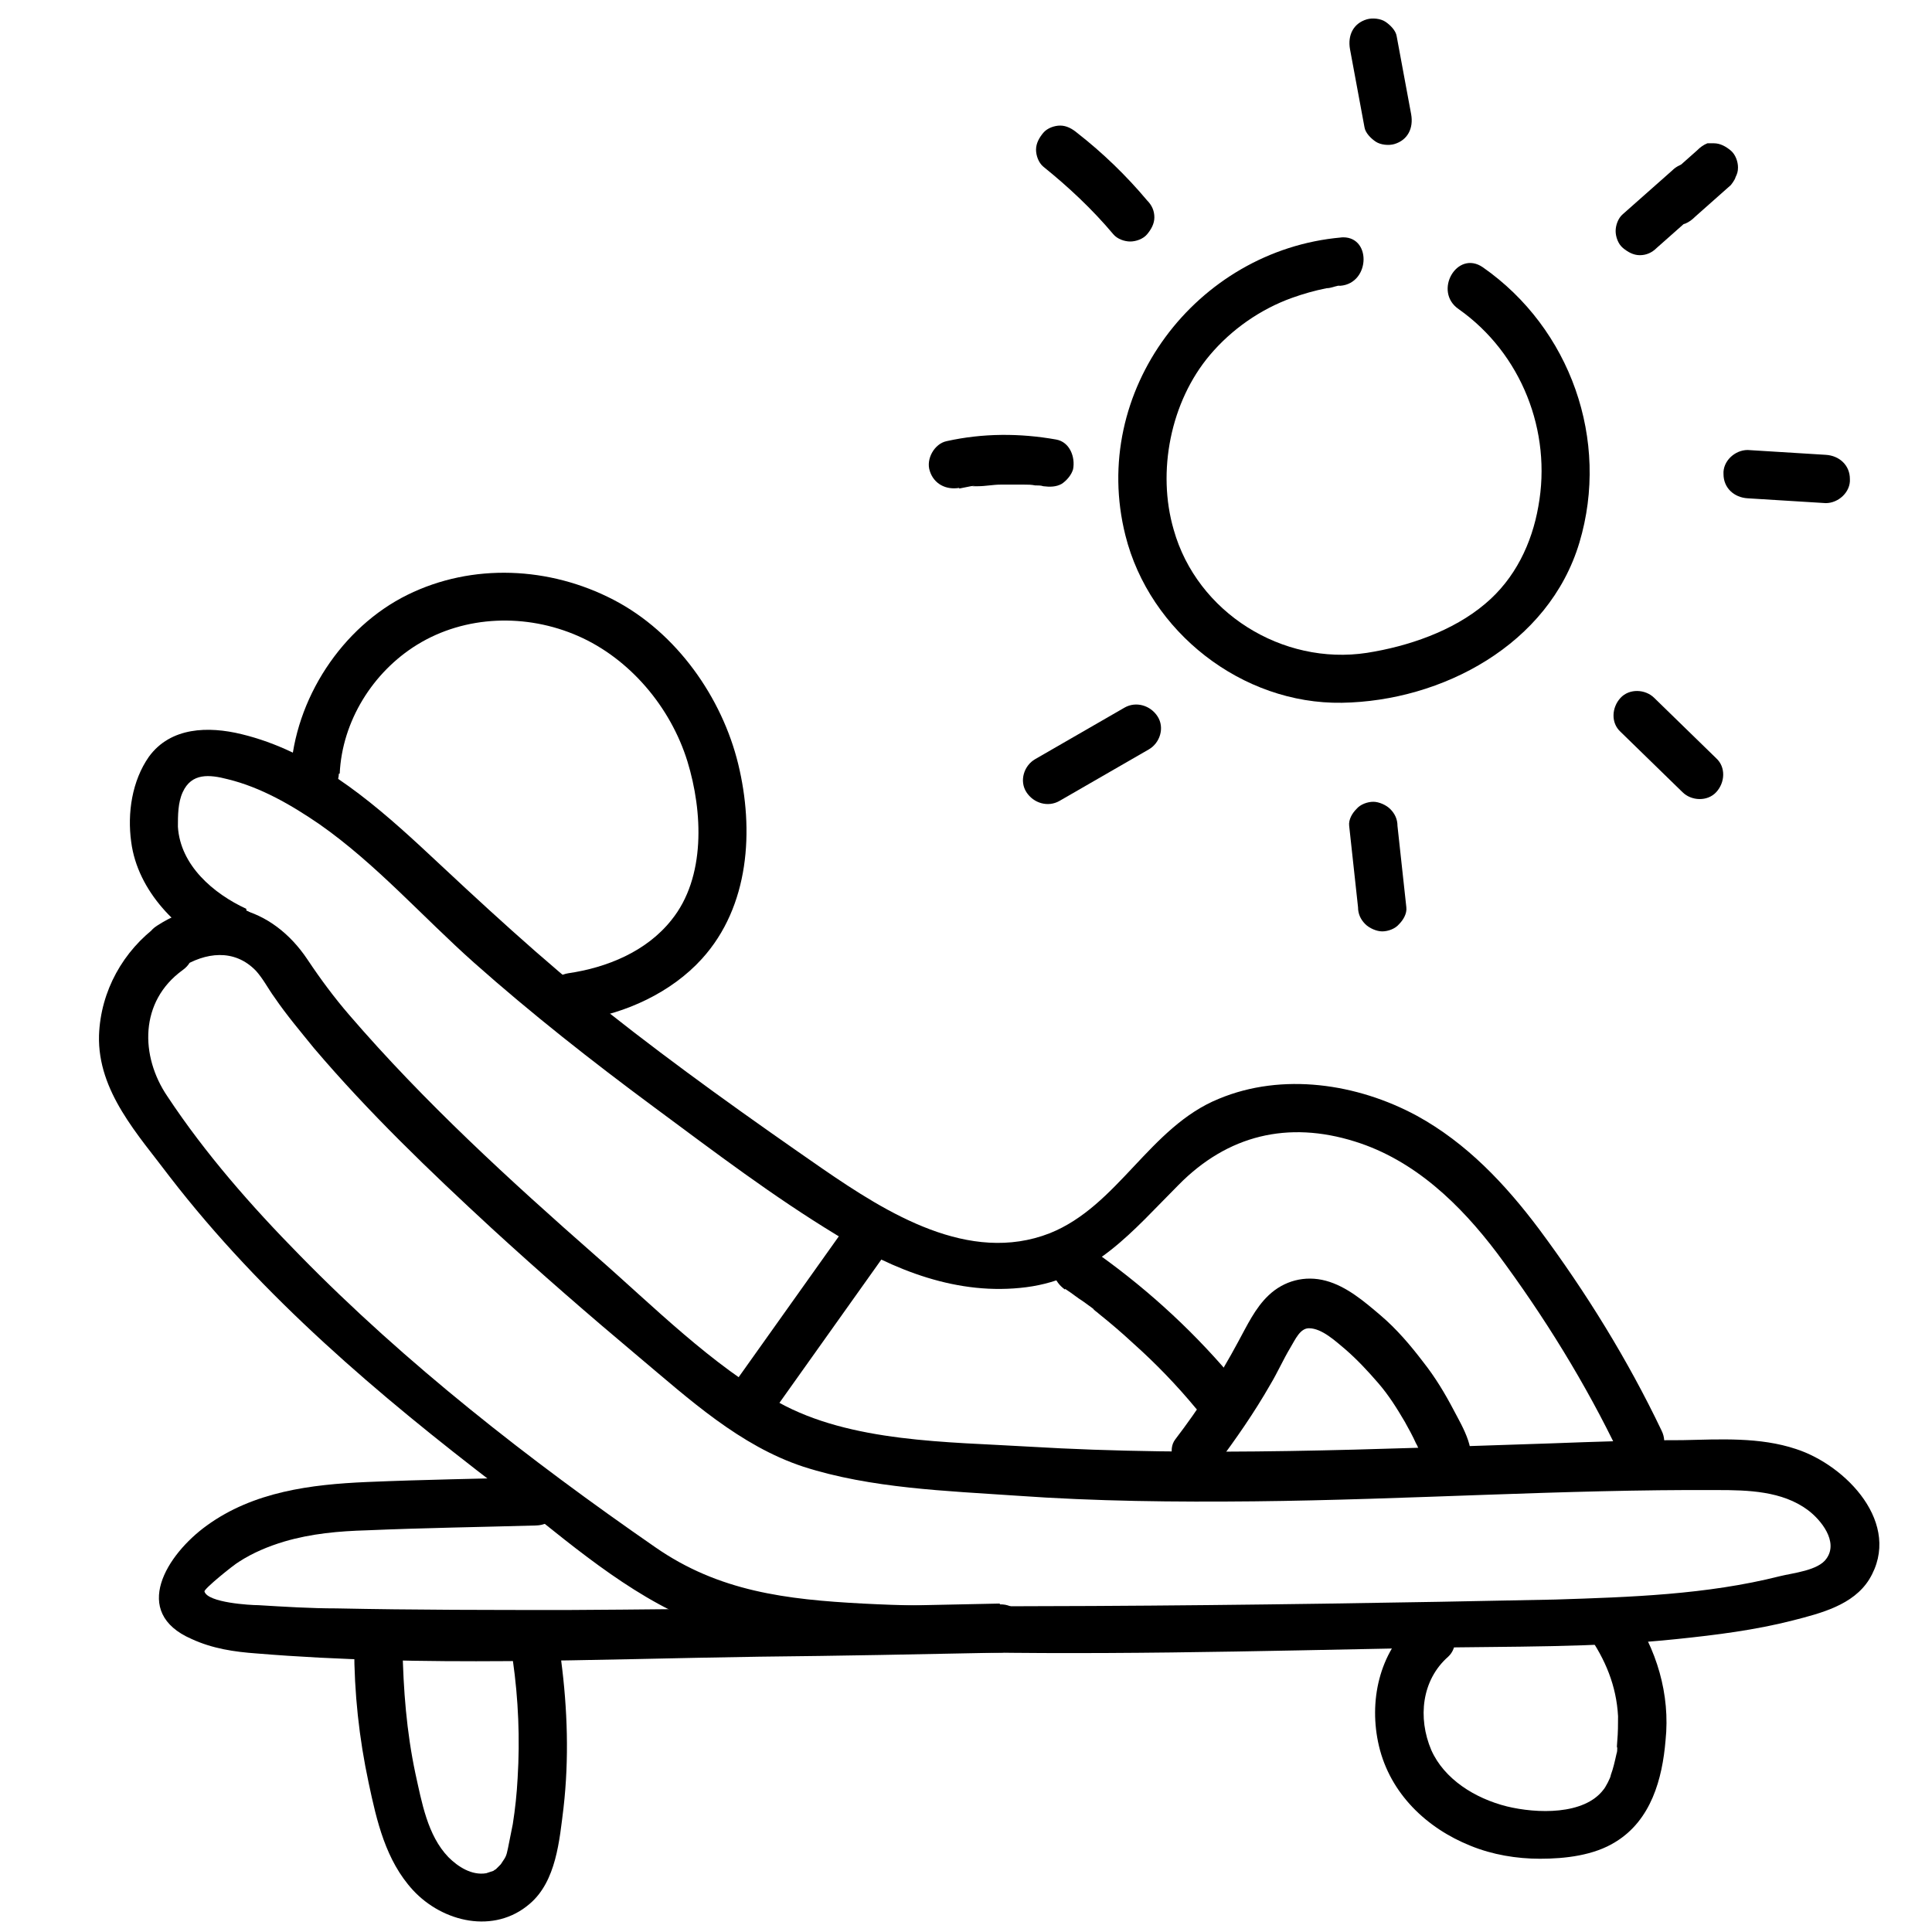
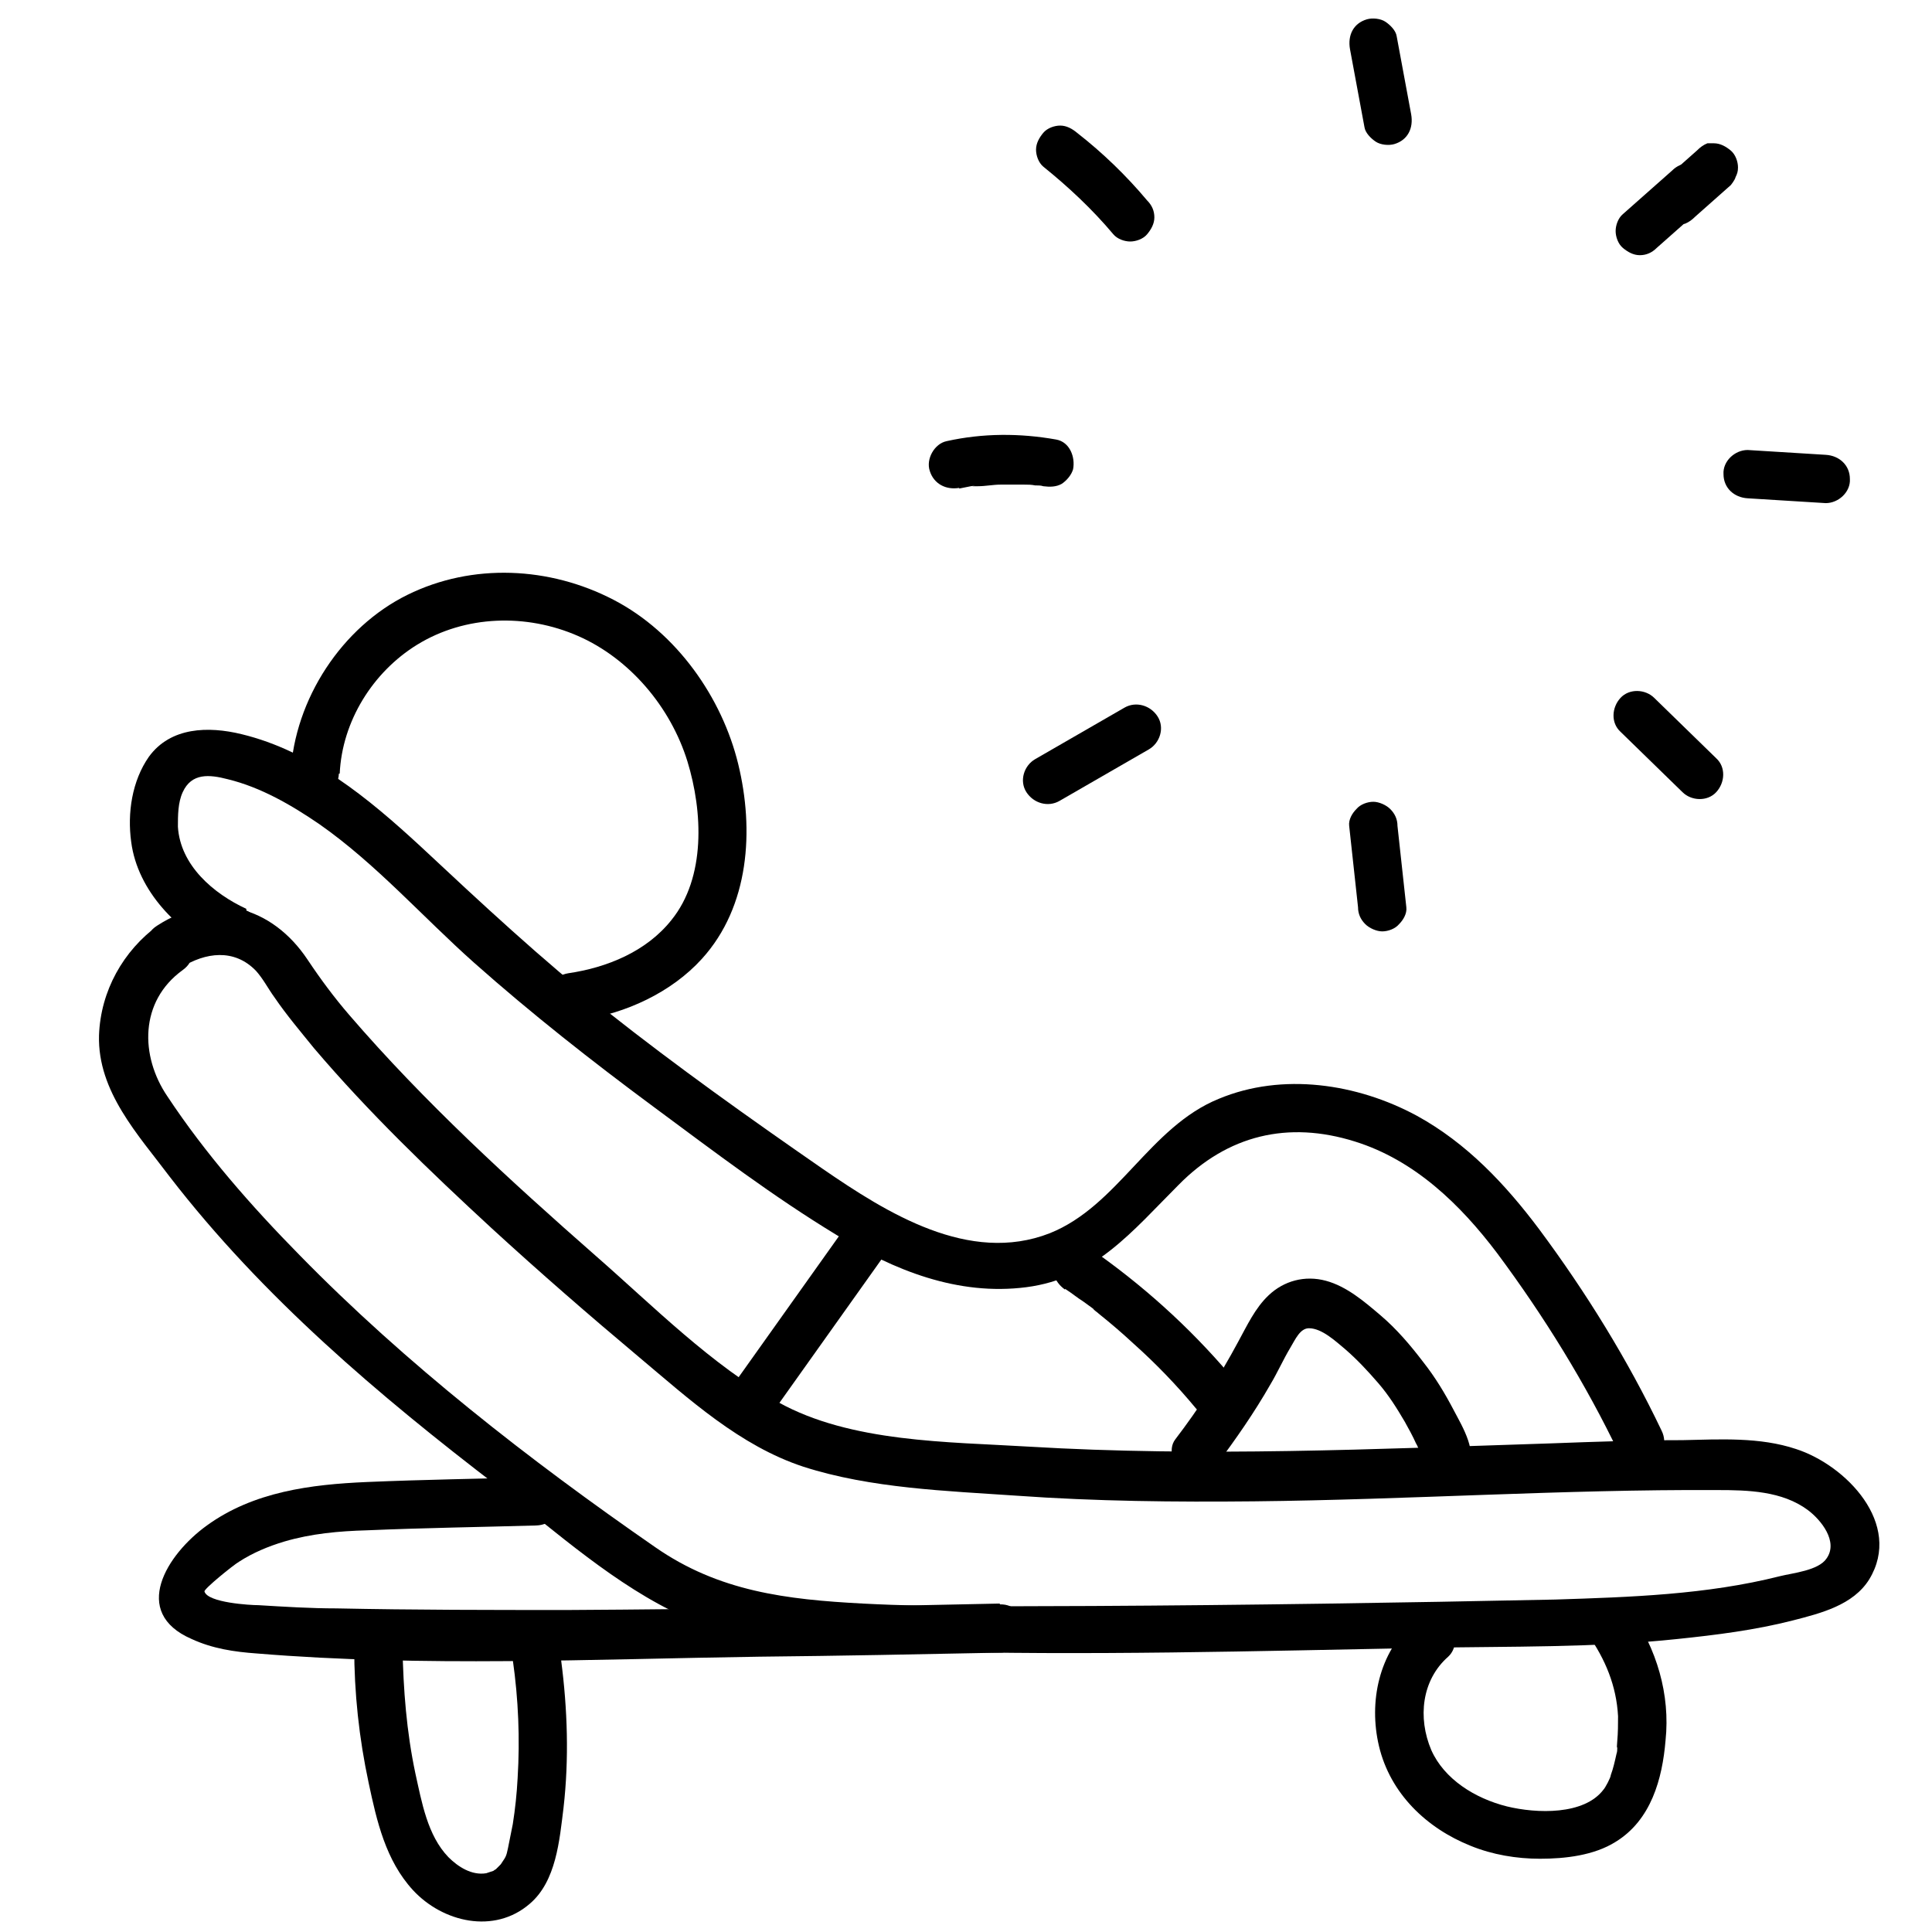
<svg xmlns="http://www.w3.org/2000/svg" viewBox="0 0 24 24" data-name="Calque 33" id="Calque_33">
-   <path d="m16.66,2.95c-1.8.16-3.13,1.91-2.68,3.7.3,1.2,1.45,2.1,2.69,2.08s2.57-.72,2.95-1.99-.11-2.66-1.2-3.42c-.32-.22-.62.3-.3.52.78.55,1.16,1.52.99,2.45-.08.46-.29.9-.66,1.21-.4.34-.96.53-1.47.61-1.05.16-2.11-.5-2.4-1.53-.21-.72-.04-1.59.45-2.17.27-.32.63-.57,1.02-.71.14-.05.28-.09.43-.12.05,0,.09-.02.14-.03s-.06,0,.03,0c.38-.03.39-.64,0-.6h0Z" />
  <path d="m16.77.61l.18.97c.01.07.08.14.14.18.06.04.16.05.23.03.17-.05.24-.2.21-.37l-.18-.97c-.01-.07-.08-.14-.14-.18-.06-.04-.16-.05-.23-.03-.17.05-.24.2-.21.37h0Z" />
  <path d="m20.77,2.12l-.61.54c-.06.05-.09.14-.09.21s.03.16.09.21.13.09.21.09.15-.03.21-.09l.61-.54c.06-.05.09-.14.09-.21s-.03-.16-.09-.21-.13-.09-.21-.09-.15.03-.21.09h0Z" />
  <path d="m21.71,6.19l.97.06c.16,0,.31-.14.3-.3,0-.17-.13-.29-.3-.3l-.97-.06c-.16,0-.31.14-.3.3,0,.17.13.29.3.3h0Z" />
  <path d="m20.13,9.09l.77.75c.11.11.31.12.42,0s.12-.31,0-.42l-.77-.75c-.11-.11-.31-.12-.42,0s-.12.31,0,.42h0Z" />
  <path d="m16.76,10.26l.11,1.01c0,.08.03.15.09.21.05.05.14.09.21.09s.16-.03.21-.09c.05-.05.1-.13.09-.21l-.11-1.01c0-.08-.03-.15-.09-.21-.05-.05-.14-.09-.21-.09s-.16.03-.21.09c-.05.05-.1.13-.09.21h0Z" />
  <path d="m13.97,8.79l-1.11.64c-.14.08-.2.27-.11.41s.27.19.41.11l1.11-.64c.14-.08.2-.27.11-.41s-.27-.19-.41-.11h0Z" />
  <path d="m11.91,6.07s.1-.02.15-.03c.02,0,.1-.02.02,0,.02,0,.05,0,.07,0,.09,0,.19-.02.28-.02s.19,0,.29,0c.05,0,.09,0,.14.01.07,0-.05,0,.01,0,.03,0,.06,0,.09.01.08.01.16.01.23-.03.06-.04.12-.11.14-.18.03-.15-.04-.34-.21-.37-.45-.08-.91-.08-1.36.02-.15.03-.26.22-.21.37.05.16.2.24.37.21h0Z" />
  <path d="m12.96,2.07c.31.25.61.53.87.84.05.06.14.09.21.09s.16-.03.21-.09.09-.13.09-.21-.03-.15-.09-.21c-.26-.31-.55-.59-.87-.84-.06-.05-.13-.09-.21-.09-.07,0-.16.03-.21.09s-.09.13-.09.21c0,.07.03.16.09.21h0Z" />
  <path d="m21.06,2.69l.44-.39s.05-.06.06-.1c.02-.04.03-.07.03-.12,0-.07-.03-.16-.09-.21s-.13-.09-.21-.09h-.08c-.05.02-.09.05-.13.09l-.44.39s-.05.06-.06.1c-.02.04-.03.07-.03.12,0,.07.03.16.09.21s.13.09.21.09h.08c.05-.02.09-.05.13-.09h0Z" />
  <path d="m1.97,11.49c-.44.32-.72.82-.74,1.37-.02.7.49,1.24.88,1.76,1.15,1.49,2.59,2.71,4.08,3.85.72.56,1.46,1.23,2.3,1.61.88.4,1.94.4,2.89.43,2.11.06,4.23,0,6.34-.04,1.04-.02,2.09,0,3.12-.11.48-.05.96-.11,1.43-.23.35-.09.75-.19.95-.51.42-.69-.29-1.42-.91-1.62-.45-.15-.94-.12-1.41-.11-.54,0-1.09.02-1.63.04-2.17.07-4.34.17-6.5.04-.99-.06-2.2-.05-3.1-.55-.83-.46-1.56-1.2-2.27-1.82-1.07-.94-2.13-1.91-3.06-2.99-.19-.22-.36-.45-.52-.69-.44-.66-1.18-.87-1.87-.42-.33.21-.02.73.3.52.3-.19.66-.24.93.04.09.1.15.22.23.33.15.22.32.42.49.63.68.8,1.44,1.53,2.21,2.24.6.55,1.21,1.08,1.83,1.6s1.25,1.1,2.04,1.36c.84.27,1.78.3,2.65.36.98.07,1.97.08,2.95.07,1.92-.02,3.84-.15,5.75-.14.38,0,.81.01,1.13.25.16.12.38.39.23.6-.1.15-.42.18-.58.22-.91.23-1.86.26-2.79.29-1.92.04-3.83.07-5.75.08-.95,0-1.9.02-2.85-.03s-1.79-.15-2.58-.7c-1.56-1.08-3.1-2.28-4.42-3.63-.6-.61-1.17-1.26-1.64-1.97-.34-.5-.35-1.18.19-1.57.31-.22.01-.75-.3-.52Z" />
  <path d="m3.06,11.29c-.41-.19-.82-.54-.85-1.02,0-.14,0-.3.06-.43.11-.24.33-.22.56-.16.41.1.79.32,1.14.56.7.49,1.28,1.15,1.92,1.72.71.63,1.46,1.22,2.23,1.79s1.48,1.11,2.27,1.59c.71.44,1.51.76,2.36.65s1.32-.7,1.89-1.27c.61-.62,1.36-.8,2.19-.54.74.23,1.31.78,1.77,1.39.58.78,1.1,1.62,1.52,2.5.17.35.69.04.52-.3-.42-.88-.94-1.72-1.52-2.5-.42-.56-.9-1.07-1.52-1.41-.74-.4-1.67-.54-2.46-.21-.86.35-1.25,1.33-2.1,1.67-1,.39-2.02-.25-2.82-.8-.91-.63-1.81-1.27-2.67-1.95-.82-.65-1.57-1.35-2.33-2.06-.64-.59-1.35-1.18-2.22-1.39-.41-.1-.88-.09-1.15.28-.21.3-.27.7-.22,1.06.08.61.58,1.12,1.13,1.37.35.16.65-.36.3-.52h0Z" />
  <path d="m4.22,9.61c.03-.65.41-1.26.96-1.6.6-.37,1.36-.39,2-.11s1.15.88,1.36,1.56c.19.62.23,1.44-.2,1.97-.31.39-.8.59-1.28.66-.38.06-.22.64.16.58.55-.08,1.12-.34,1.5-.76.59-.65.65-1.6.45-2.42s-.76-1.63-1.55-2.04-1.75-.46-2.56-.06-1.4,1.29-1.45,2.22c-.02.39.58.39.6,0h0Z" />
  <path d="m9.68,17.43c.44-.62.89-1.25,1.33-1.87.09-.13.03-.34-.11-.41-.15-.08-.31-.03-.41.11l-1.33,1.87c-.09.13-.03.34.11.41.15.08.31.03.41-.11h0Z" />
  <path d="m15.11,18.2c.24-.32.47-.65.67-1,.09-.15.16-.31.25-.46.06-.1.12-.24.23-.24.16,0,.33.16.45.26.15.13.28.27.41.42s.23.31.33.48c.05.09.1.18.14.27.02.03.03.07.05.1,0,.01.04.13.04.09l.04-.15-.02.02.34-.14h-.01s.09.05.13.07l-.02-.02.08.13h0c-.07.11-.14.23-.21.35h.01c.38-.08.22-.66-.16-.58h-.01c-.16.04-.25.22-.21.37.03.12.12.21.24.25.13.04.27-.03.34-.14.15-.23-.05-.55-.16-.76s-.23-.41-.38-.6c-.16-.21-.33-.41-.53-.58s-.42-.36-.68-.43-.52,0-.71.18c-.17.16-.27.38-.38.58-.23.43-.49.83-.78,1.21-.1.13-.02.34.11.41.15.09.31.02.41-.11h0Z" />
  <path d="m13.23,16.01c.08.05.15.11.23.16.04.03.07.05.11.08.08.06-.02-.02.02.02.02.02.04.03.06.05.15.12.29.24.43.37.28.25.54.52.78.81.1.12.32.11.42,0,.12-.13.11-.3,0-.42-.51-.6-1.1-1.13-1.75-1.58-.13-.09-.34-.03-.41.11-.08.15-.03.31.11.41h0Z" />
  <path d="m17.56,20.15c-.43.38-.56.99-.43,1.54.14.59.59,1.02,1.14,1.24.27.11.57.16.86.16.31,0,.67-.04.94-.21.44-.27.58-.78.62-1.26.06-.57-.11-1.14-.44-1.61-.09-.13-.26-.19-.41-.11-.13.08-.2.28-.11.41.21.3.35.63.37,1.01,0,.1,0,.2-.01.31,0,.02-.01.11,0,.07,0-.04,0,.01,0,.02,0,.02,0,.04-.01.07-.02.09-.04.18-.07.26,0,.03-.07.16-.09.18-.24.32-.83.3-1.2.21-.4-.1-.78-.34-.94-.7-.17-.4-.12-.87.21-1.16.12-.11.11-.32,0-.42-.12-.12-.3-.11-.42,0h0Z" />
-   <path d="m12.42,19.92c-1.79.04-3.57.07-5.36.08-.96,0-1.92,0-2.88-.02-.32,0-.64-.02-.97-.04-.1,0-.63-.03-.67-.17-.01-.03.36-.33.43-.37.17-.11.36-.19.56-.25.34-.1.68-.13,1.03-.14.7-.03,1.4-.04,2.1-.06.39-.01.39-.61,0-.6-.7.02-1.4.03-2.1.06s-1.41.12-1.99.54c-.5.36-.95,1.08-.19,1.41.26.12.53.16.81.18,2.06.17,4.17.07,6.24.04,1-.01,2-.03,2.99-.05.39,0,.39-.61,0-.6h0Z" />
+   <path d="m12.42,19.92c-1.79.04-3.57.07-5.36.08-.96,0-1.92,0-2.88-.02-.32,0-.64-.02-.97-.04-.1,0-.63-.03-.67-.17-.01-.03.36-.33.43-.37.17-.11.36-.19.56-.25.34-.1.68-.13,1.03-.14.7-.03,1.4-.04,2.1-.06.39-.01.39-.61,0-.6-.7.02-1.4.03-2.1.06s-1.41.12-1.99.54c-.5.36-.95,1.08-.19,1.41.26.12.53.16.81.18,2.06.17,4.17.07,6.24.04,1-.01,2-.03,2.99-.05.39,0,.39-.61,0-.6Z" />
  <path d="m4.4,20.46c0,.57.06,1.13.18,1.69.1.47.21.96.55,1.33.37.4,1.01.55,1.45.17.33-.28.37-.79.42-1.19.07-.61.05-1.23-.03-1.84-.02-.16-.12-.3-.3-.3-.15,0-.32.14-.3.3.07.49.09.98.06,1.47-.01.19-.03.38-.06.57-.02.1-.04.2-.06.3s-.03.11-.07.17c-.01.02-.06.08-.02.03-.02.02-.04.04-.06.06-.02.02.02-.01.02-.01-.02.01-.04.02-.05.03-.03.01-.06.02-.09.03-.18.03-.35-.08-.47-.2-.26-.27-.33-.68-.41-1.04-.11-.52-.15-1.04-.16-1.57,0-.39-.61-.39-.6,0h0Z" />
</svg>